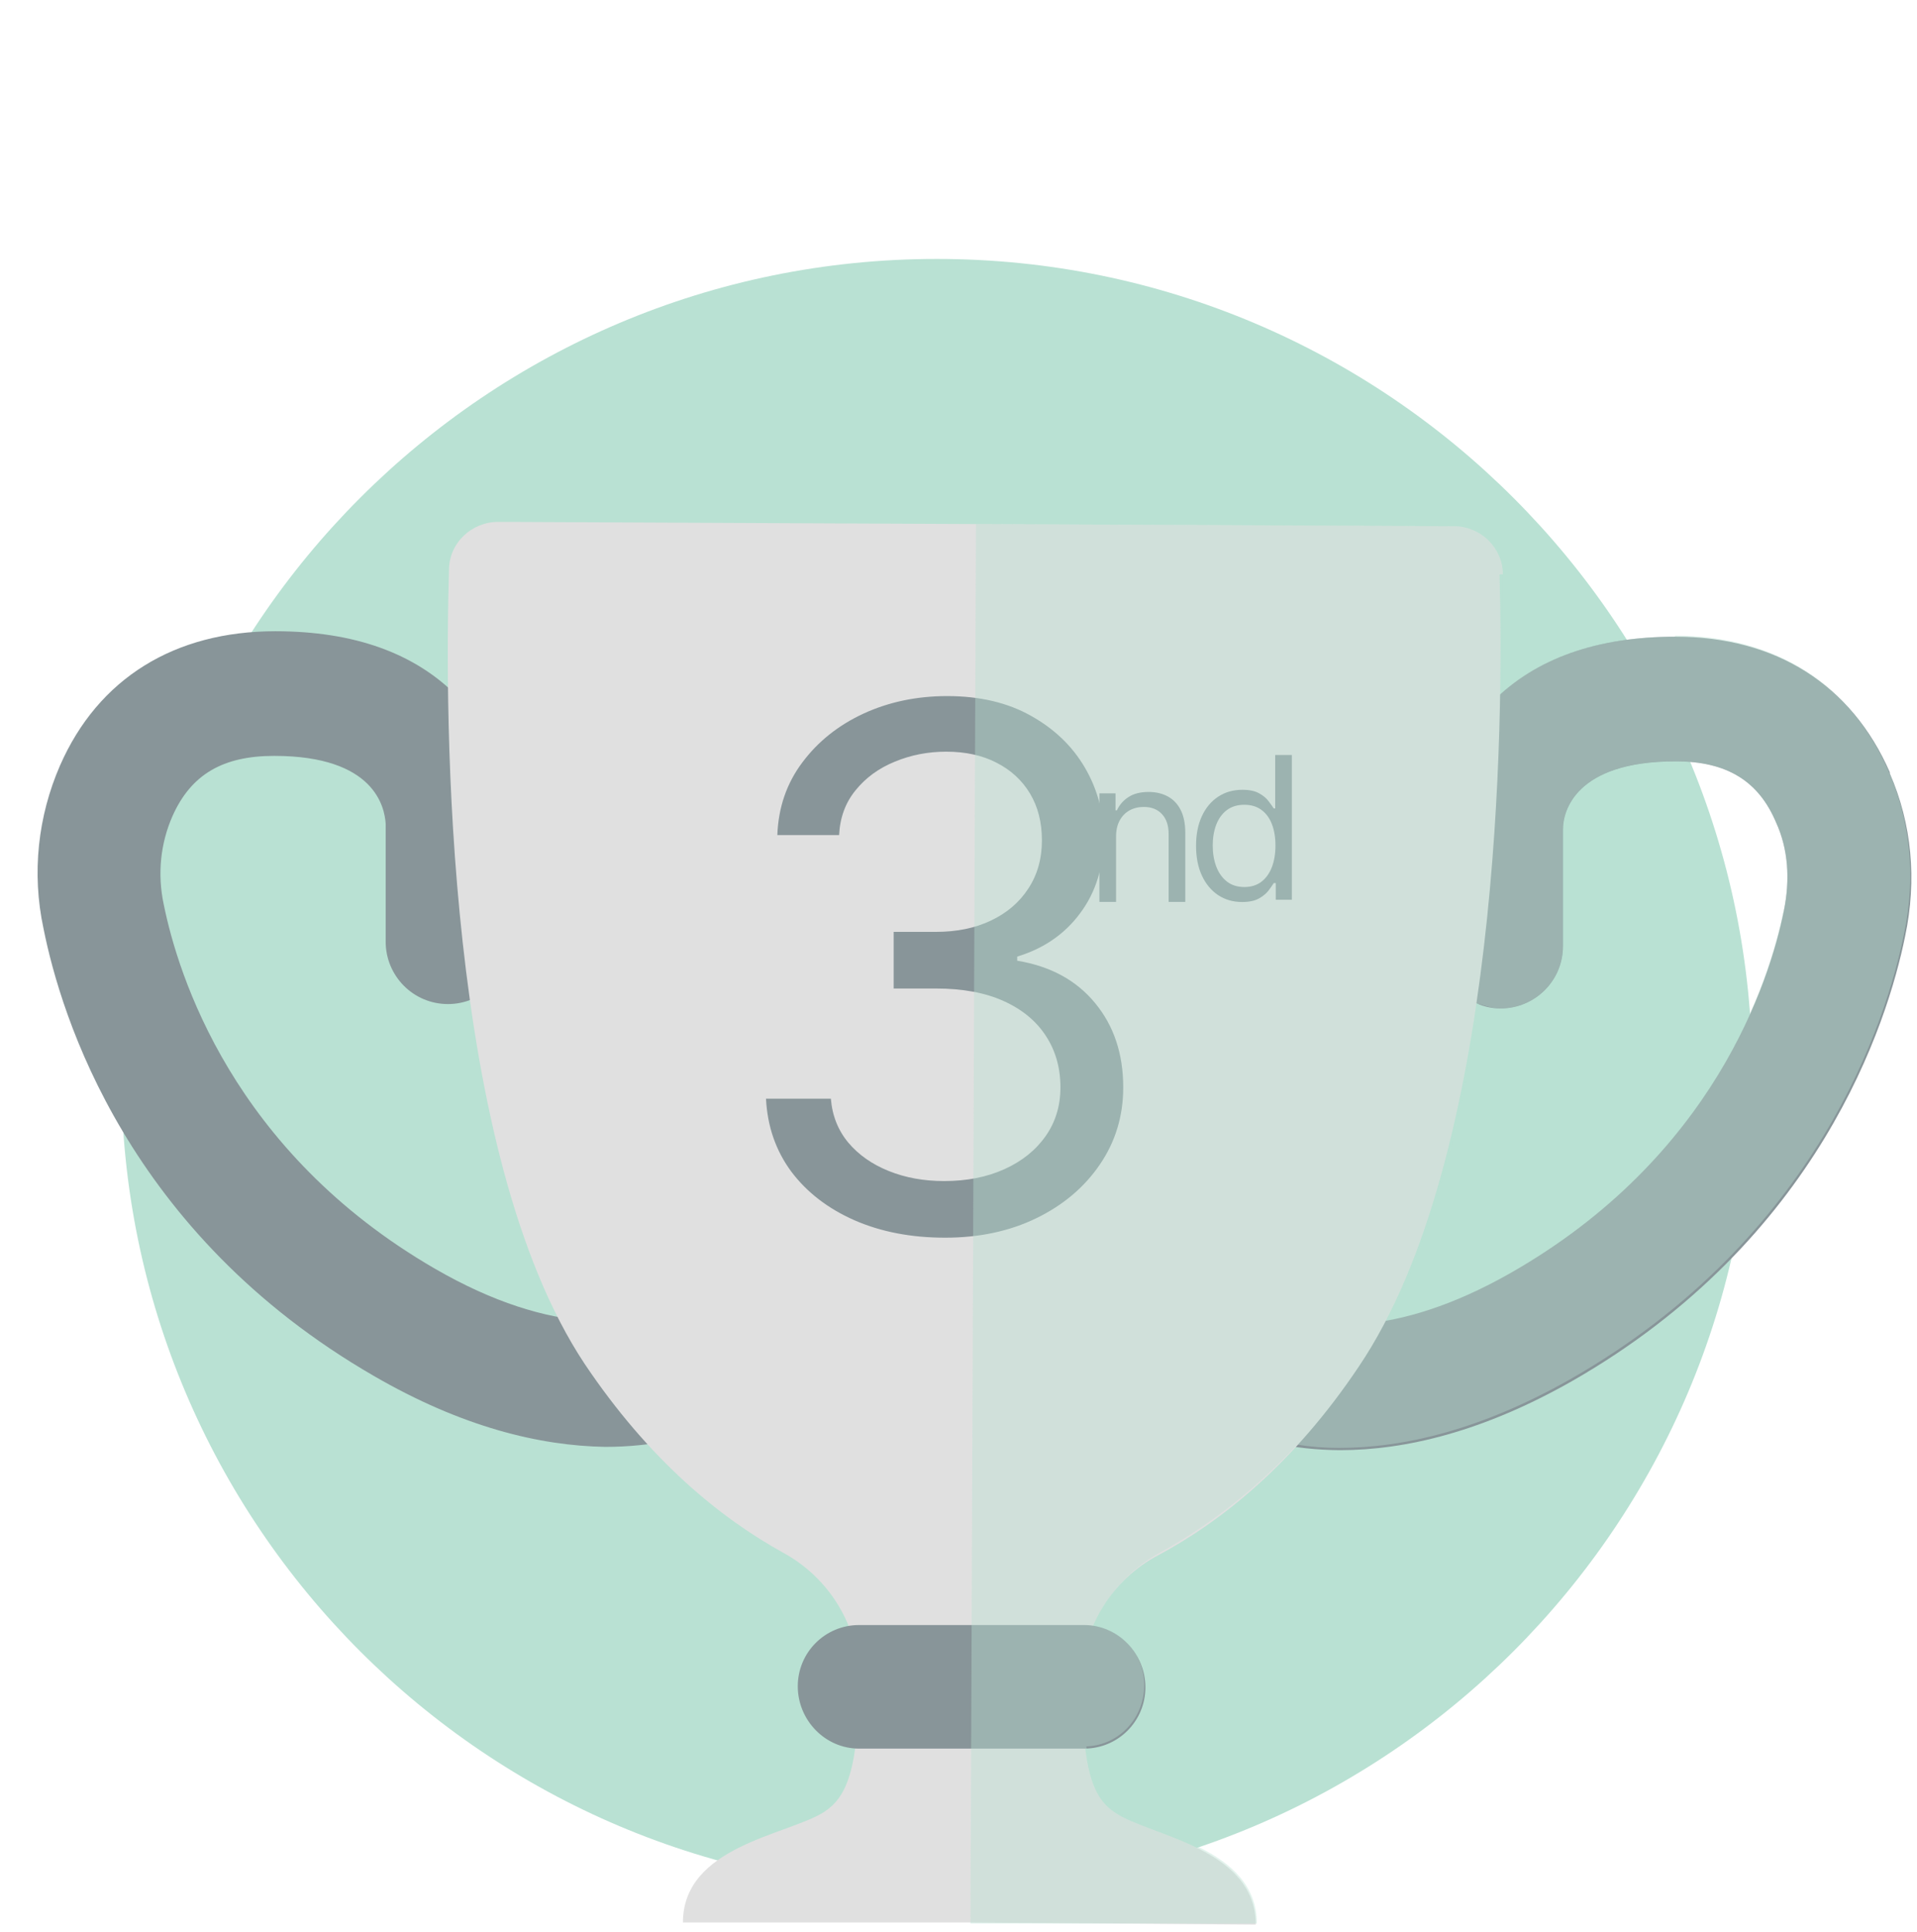
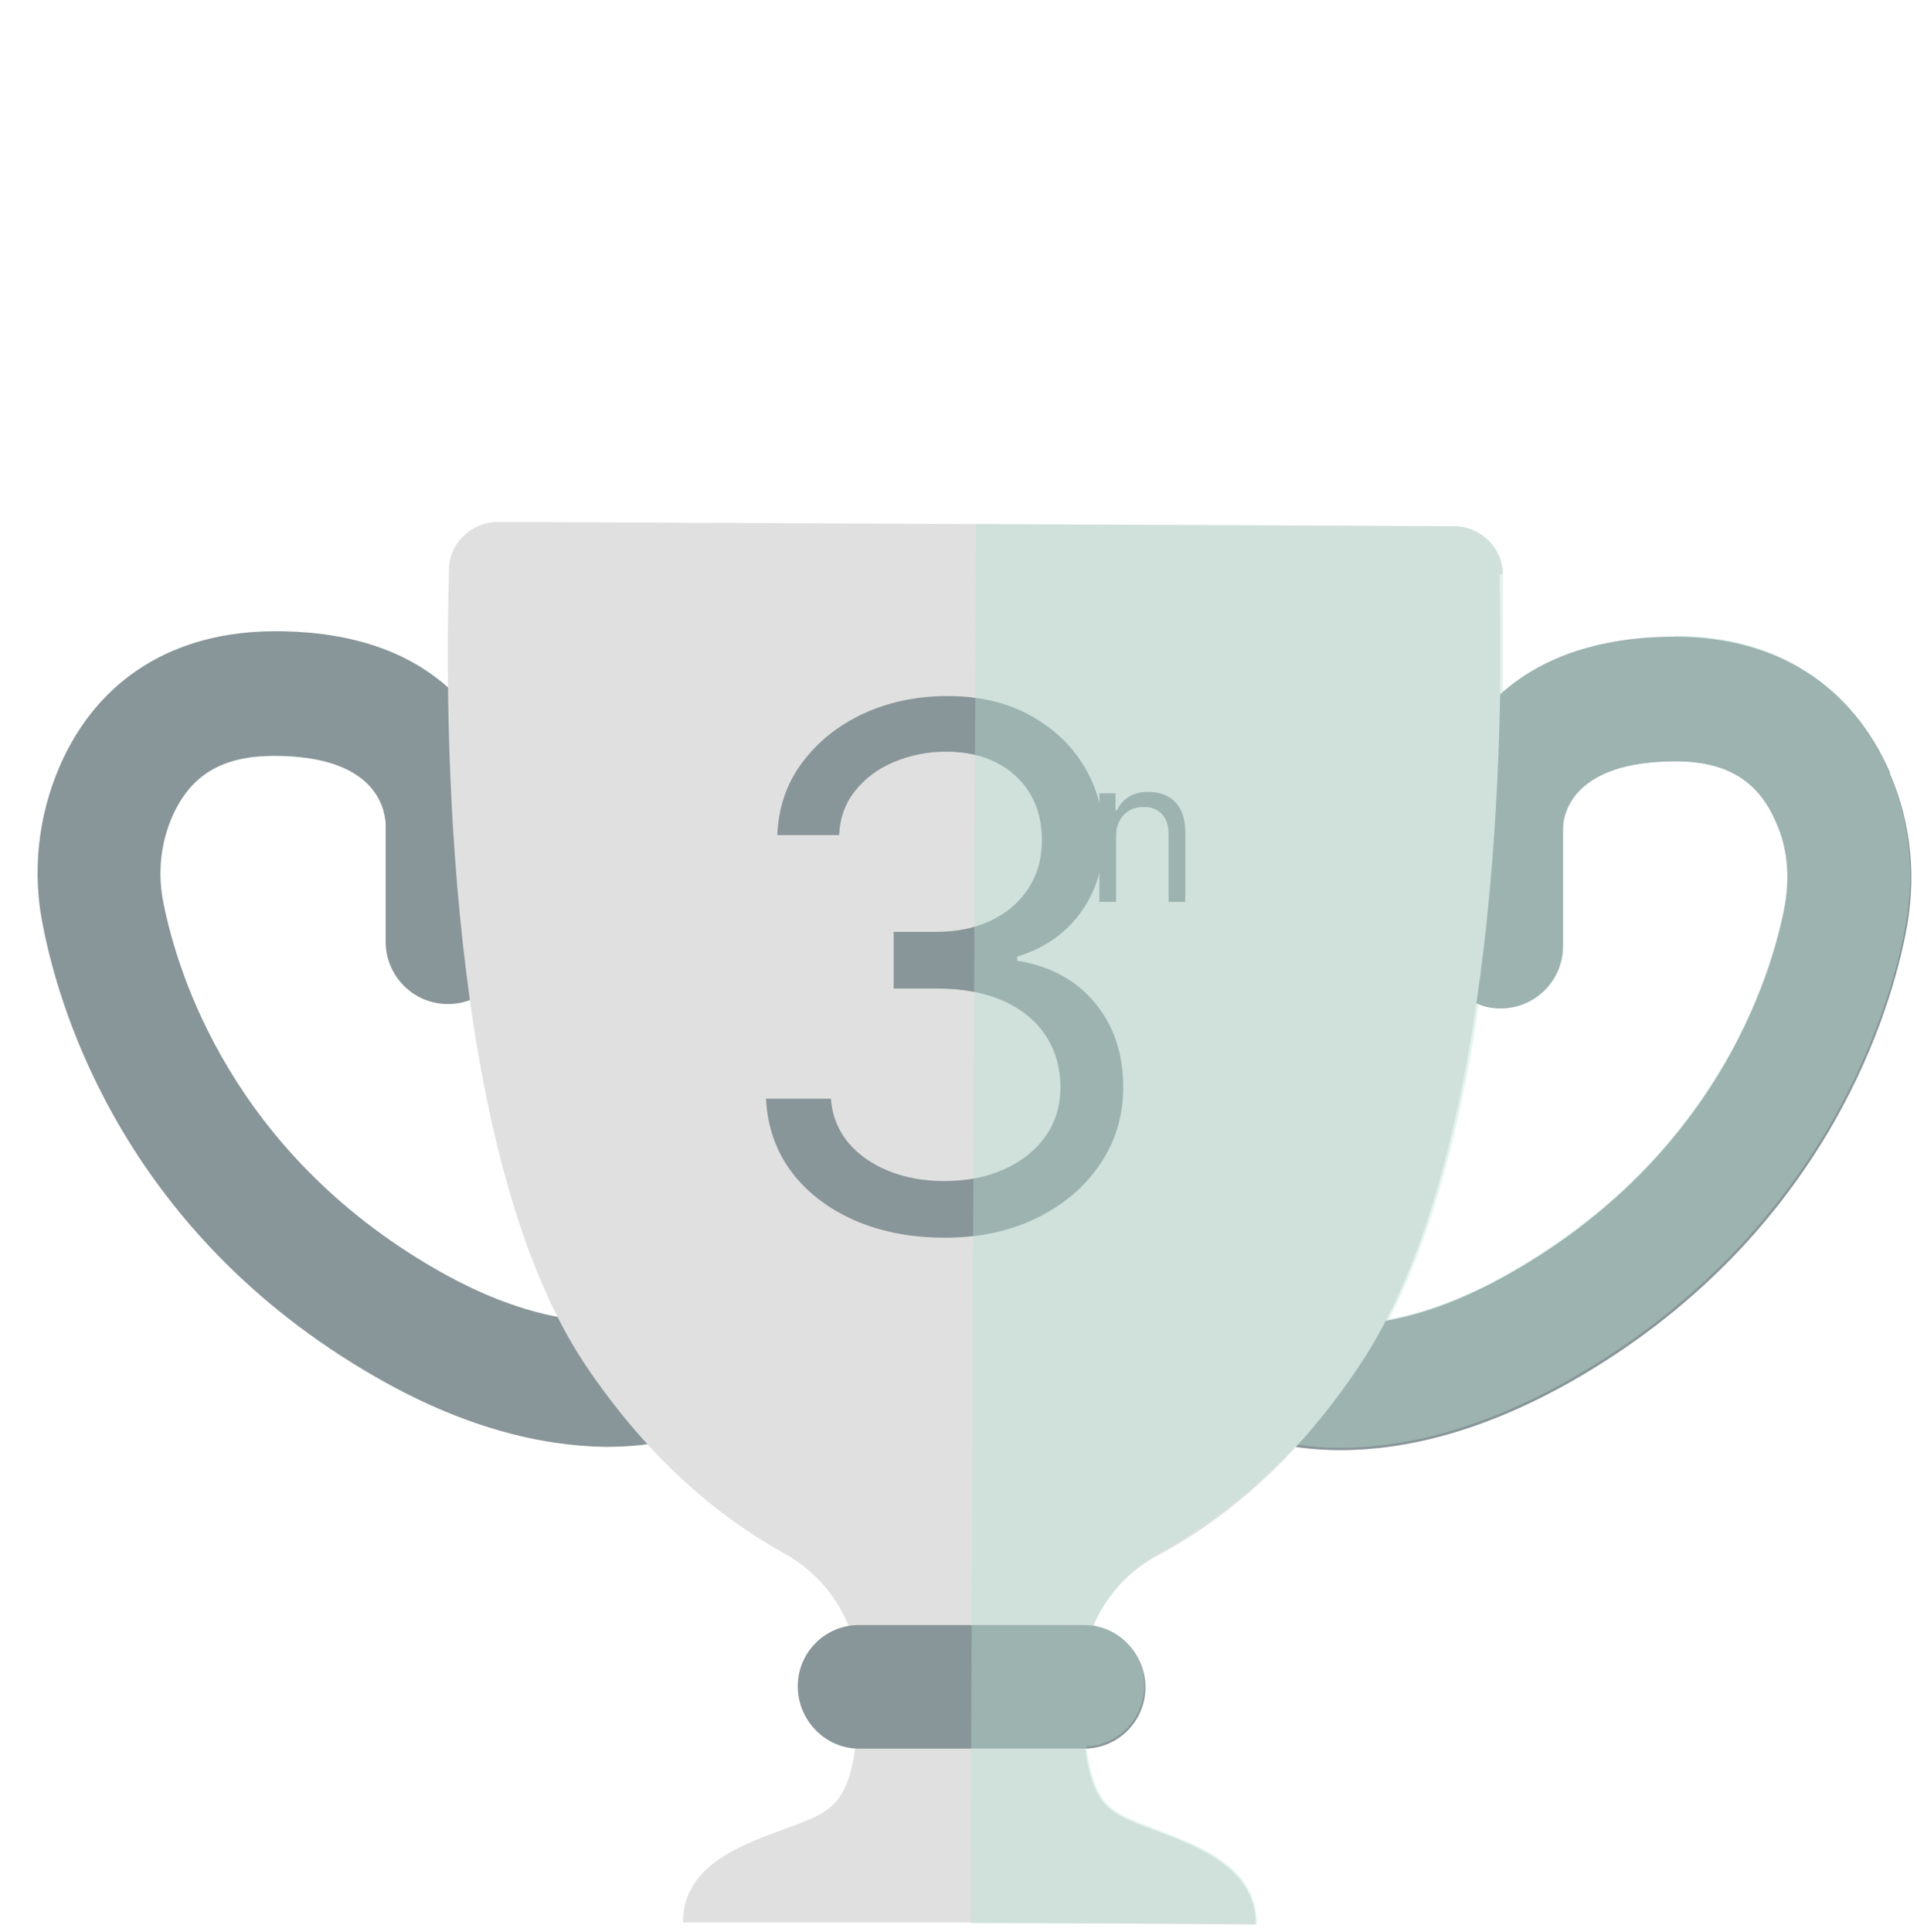
<svg xmlns="http://www.w3.org/2000/svg" fill="none" viewBox="0 0 133 134" height="134" width="133">
-   <path fill="#B9E1D3" d="M64.995 131.114C96.241 131.114 121.571 105.784 121.571 74.538C121.571 43.291 96.241 17.961 64.995 17.961C33.748 17.961 8.418 43.291 8.418 74.538C8.418 105.784 33.748 131.114 64.995 131.114Z" />
  <g filter="url(#filter0_d_8516_91123)">
    <path fill="#889599" d="M128.838 51.293C126.184 45.226 120.951 41.889 113.974 41.889C108.513 41.889 104.266 43.406 101.308 46.363C97.744 50.004 97.592 54.402 97.592 55.236V63.351C97.592 65.702 99.488 67.674 101.839 67.674C104.19 67.674 106.162 65.778 106.162 63.351V55.236C106.162 54.023 106.996 50.534 113.974 50.534C117.538 50.534 119.737 51.9 120.951 54.782C121.785 56.602 121.937 58.725 121.482 60.925C120.496 65.778 116.628 77.989 102.522 86.028C86.519 95.128 79.163 84.283 78.405 82.994C77.191 80.946 74.537 80.264 72.489 81.477C70.441 82.691 69.759 85.345 70.972 87.393C71.048 87.544 77.646 98.238 90.691 98.314C95.241 98.314 100.626 97.024 106.769 93.536C123.909 83.752 128.687 68.66 129.9 62.669C130.734 58.725 130.355 54.857 128.838 51.369V51.293Z" />
    <path fill="#889599" d="M57.928 81.402C55.881 80.188 53.226 80.795 52.013 82.843C51.709 83.373 44.277 95.204 27.896 85.724C13.865 77.61 10.073 65.323 9.087 60.47C8.632 58.346 8.86 56.223 9.694 54.327C10.983 51.445 13.183 50.156 16.747 50.156C23.724 50.156 24.407 53.72 24.483 54.858V63.048C24.483 65.399 26.379 67.371 28.806 67.371C31.157 67.371 33.129 65.475 33.129 63.048V54.933C33.129 54.175 33.053 49.7 29.488 46.06C26.531 43.027 22.284 41.51 16.823 41.51C9.846 41.51 4.537 44.771 1.883 50.838C0.366 54.327 -0.089 58.27 0.745 62.138C1.958 68.205 6.585 83.298 23.649 93.157C29.792 96.721 35.176 98.01 39.727 98.086C52.771 98.086 59.369 87.469 59.521 87.317C60.734 85.269 60.128 82.615 58.08 81.402H57.928Z" />
    <path fill="#E0E0E0" d="M101.987 37.564C101.987 35.744 100.47 34.227 98.574 34.227L65.432 34.075L32.29 33.924C30.47 33.924 28.877 35.365 28.877 37.261C28.574 47.347 28.574 77.683 38.282 92.321C42.756 98.995 47.686 103.014 52.084 105.441C55.27 107.185 57.317 110.522 57.317 114.162C57.317 114.162 57.317 114.162 57.317 114.238C57.317 120.609 56.407 122.429 54.891 123.415C52.388 125.008 45.107 125.766 45.107 131.075H64.977L84.847 131.226C84.847 125.918 77.567 125.083 75.14 123.491C73.623 122.505 72.789 120.761 72.789 114.314C72.789 114.314 72.789 114.314 72.789 114.238C72.789 110.598 74.912 107.261 78.098 105.593C82.496 103.242 87.502 99.222 91.976 92.548C101.836 77.987 102.063 47.651 101.76 37.564H101.987Z" />
    <path fill="#889599" d="M72.944 119.015H57.321C54.97 119.015 53.074 117.043 53.074 114.692C53.074 112.341 54.97 110.445 57.321 110.445H72.944C75.295 110.445 77.191 112.417 77.191 114.768C77.191 117.119 75.295 119.015 72.944 119.015Z" />
    <path fill="#889599" d="M63.298 83.576C60.941 83.576 58.84 83.171 56.995 82.362C55.162 81.552 53.703 80.428 52.62 78.987C51.549 77.535 50.965 75.85 50.87 73.934H55.37C55.465 75.112 55.87 76.13 56.584 76.987C57.298 77.832 58.233 78.487 59.388 78.951C60.542 79.416 61.822 79.648 63.227 79.648C64.798 79.648 66.191 79.374 67.405 78.826C68.619 78.279 69.571 77.517 70.262 76.541C70.952 75.565 71.297 74.434 71.297 73.148C71.297 71.803 70.964 70.619 70.297 69.595C69.631 68.559 68.655 67.75 67.369 67.167C66.083 66.583 64.512 66.292 62.655 66.292H59.727V62.363H62.655C64.107 62.363 65.381 62.102 66.476 61.578C67.583 61.054 68.446 60.316 69.065 59.364C69.696 58.411 70.012 57.292 70.012 56.007C70.012 54.769 69.738 53.691 69.19 52.775C68.643 51.858 67.869 51.144 66.869 50.632C65.881 50.12 64.715 49.864 63.369 49.864C62.108 49.864 60.917 50.096 59.798 50.561C58.691 51.013 57.786 51.674 57.084 52.543C56.382 53.4 56.001 54.435 55.941 55.65H51.656C51.727 53.733 52.305 52.055 53.388 50.614C54.471 49.162 55.888 48.031 57.638 47.222C59.399 46.412 61.334 46.008 63.441 46.008C65.703 46.008 67.643 46.466 69.262 47.382C70.881 48.287 72.125 49.483 72.994 50.971C73.863 52.459 74.297 54.066 74.297 55.792C74.297 57.852 73.755 59.608 72.672 61.06C71.601 62.512 70.143 63.518 68.297 64.078V64.363C70.607 64.744 72.41 65.726 73.708 67.309C75.005 68.881 75.654 70.827 75.654 73.148C75.654 75.136 75.112 76.922 74.029 78.505C72.958 80.076 71.494 81.314 69.637 82.219C67.78 83.124 65.667 83.576 63.298 83.576Z" />
    <path fill="#889599" d="M75.157 55.756V60.285H74V52.756H75.118V53.933H75.216C75.392 53.55 75.66 53.243 76.02 53.011C76.379 52.776 76.843 52.658 77.412 52.658C77.921 52.658 78.368 52.763 78.75 52.972C79.132 53.178 79.43 53.492 79.642 53.913C79.854 54.331 79.96 54.861 79.96 55.501V60.285H78.804V55.58C78.804 54.988 78.65 54.527 78.343 54.197C78.036 53.864 77.614 53.697 77.078 53.697C76.709 53.697 76.379 53.778 76.088 53.938C75.801 54.098 75.574 54.331 75.407 54.639C75.24 54.946 75.157 55.318 75.157 55.756Z" />
-     <path fill="#889599" d="M83.902 60.292C83.274 60.292 82.72 60.133 82.24 59.816C81.76 59.496 81.384 59.045 81.113 58.463C80.841 57.878 80.706 57.187 80.706 56.39C80.706 55.599 80.841 54.913 81.113 54.331C81.384 53.75 81.761 53.3 82.245 52.983C82.729 52.666 83.287 52.508 83.921 52.508C84.411 52.508 84.799 52.59 85.083 52.753C85.371 52.913 85.59 53.096 85.74 53.302C85.893 53.505 86.013 53.671 86.098 53.802H86.196V50.096H87.352V60.135H86.235V58.978H86.098C86.013 59.115 85.892 59.288 85.735 59.498C85.578 59.703 85.354 59.888 85.063 60.051C84.772 60.212 84.385 60.292 83.902 60.292ZM84.058 59.252C84.522 59.252 84.915 59.132 85.235 58.89C85.555 58.645 85.799 58.306 85.965 57.875C86.132 57.441 86.215 56.939 86.215 56.37C86.215 55.808 86.133 55.316 85.97 54.895C85.807 54.47 85.565 54.14 85.245 53.905C84.924 53.666 84.529 53.547 84.058 53.547C83.568 53.547 83.16 53.673 82.833 53.924C82.51 54.173 82.266 54.511 82.103 54.939C81.943 55.364 81.863 55.841 81.863 56.37C81.863 56.906 81.944 57.393 82.108 57.831C82.274 58.266 82.519 58.612 82.843 58.87C83.17 59.125 83.575 59.252 84.058 59.252Z" />
    <g opacity="0.4" style="mix-blend-mode:soft-light">
      <path fill="#B9E1D3" d="M113.972 41.884C108.966 41.884 104.947 43.173 101.989 45.676C101.989 42.339 101.989 39.533 101.989 37.561C101.989 35.741 100.472 34.224 98.576 34.224L65.434 34.072L65.055 131.147H84.925C84.925 125.839 77.644 125.004 75.217 123.412C74.156 122.729 73.473 121.667 73.094 118.861C75.369 118.785 77.113 116.889 77.113 114.614C77.113 112.491 75.597 110.822 73.625 110.443C74.535 108.32 76.127 106.575 78.175 105.438C81.209 103.769 84.47 101.418 87.731 97.93C88.641 98.081 89.627 98.157 90.613 98.157C95.163 98.157 100.548 96.868 106.691 93.379C123.831 83.596 128.609 68.504 129.822 62.512C130.656 58.569 130.277 54.701 128.76 51.212C126.106 45.145 120.873 41.808 113.896 41.808L113.972 41.884ZM121.48 60.844C120.494 65.698 116.626 77.908 102.52 85.947C99.41 87.767 96.604 88.753 94.102 89.208C97.211 83.141 99.183 75.253 100.32 67.366C100.775 67.518 101.306 67.669 101.837 67.669C104.188 67.669 106.16 65.773 106.16 63.346V55.232C106.16 54.018 106.994 50.529 113.972 50.529C117.536 50.529 119.735 51.895 120.949 54.777C121.783 56.597 121.935 58.72 121.48 60.92V60.844Z" />
    </g>
  </g>
  <defs>
    <filter color-interpolation-filters="sRGB" filterUnits="userSpaceOnUse" height="99.578" width="132.275" y="33.924" x="0.332" id="filter0_d_8516_91123">
      <feFlood result="BackgroundImageFix" flood-opacity="0" />
      <feColorMatrix result="hardAlpha" values="0 0 0 0 0 0 0 0 0 0 0 0 0 0 0 0 0 0 127 0" type="matrix" in="SourceAlpha" />
      <feOffset dy="2.275" dx="2.275" />
      <feColorMatrix values="0 0 0 0 0 0 0 0 0 0 0 0 0 0 0 0 0 0 0.1 0" type="matrix" />
      <feBlend result="effect1_dropShadow_8516_91123" in2="BackgroundImageFix" mode="normal" />
      <feBlend result="shape" in2="effect1_dropShadow_8516_91123" in="SourceGraphic" mode="normal" />
    </filter>
  </defs>
</svg>